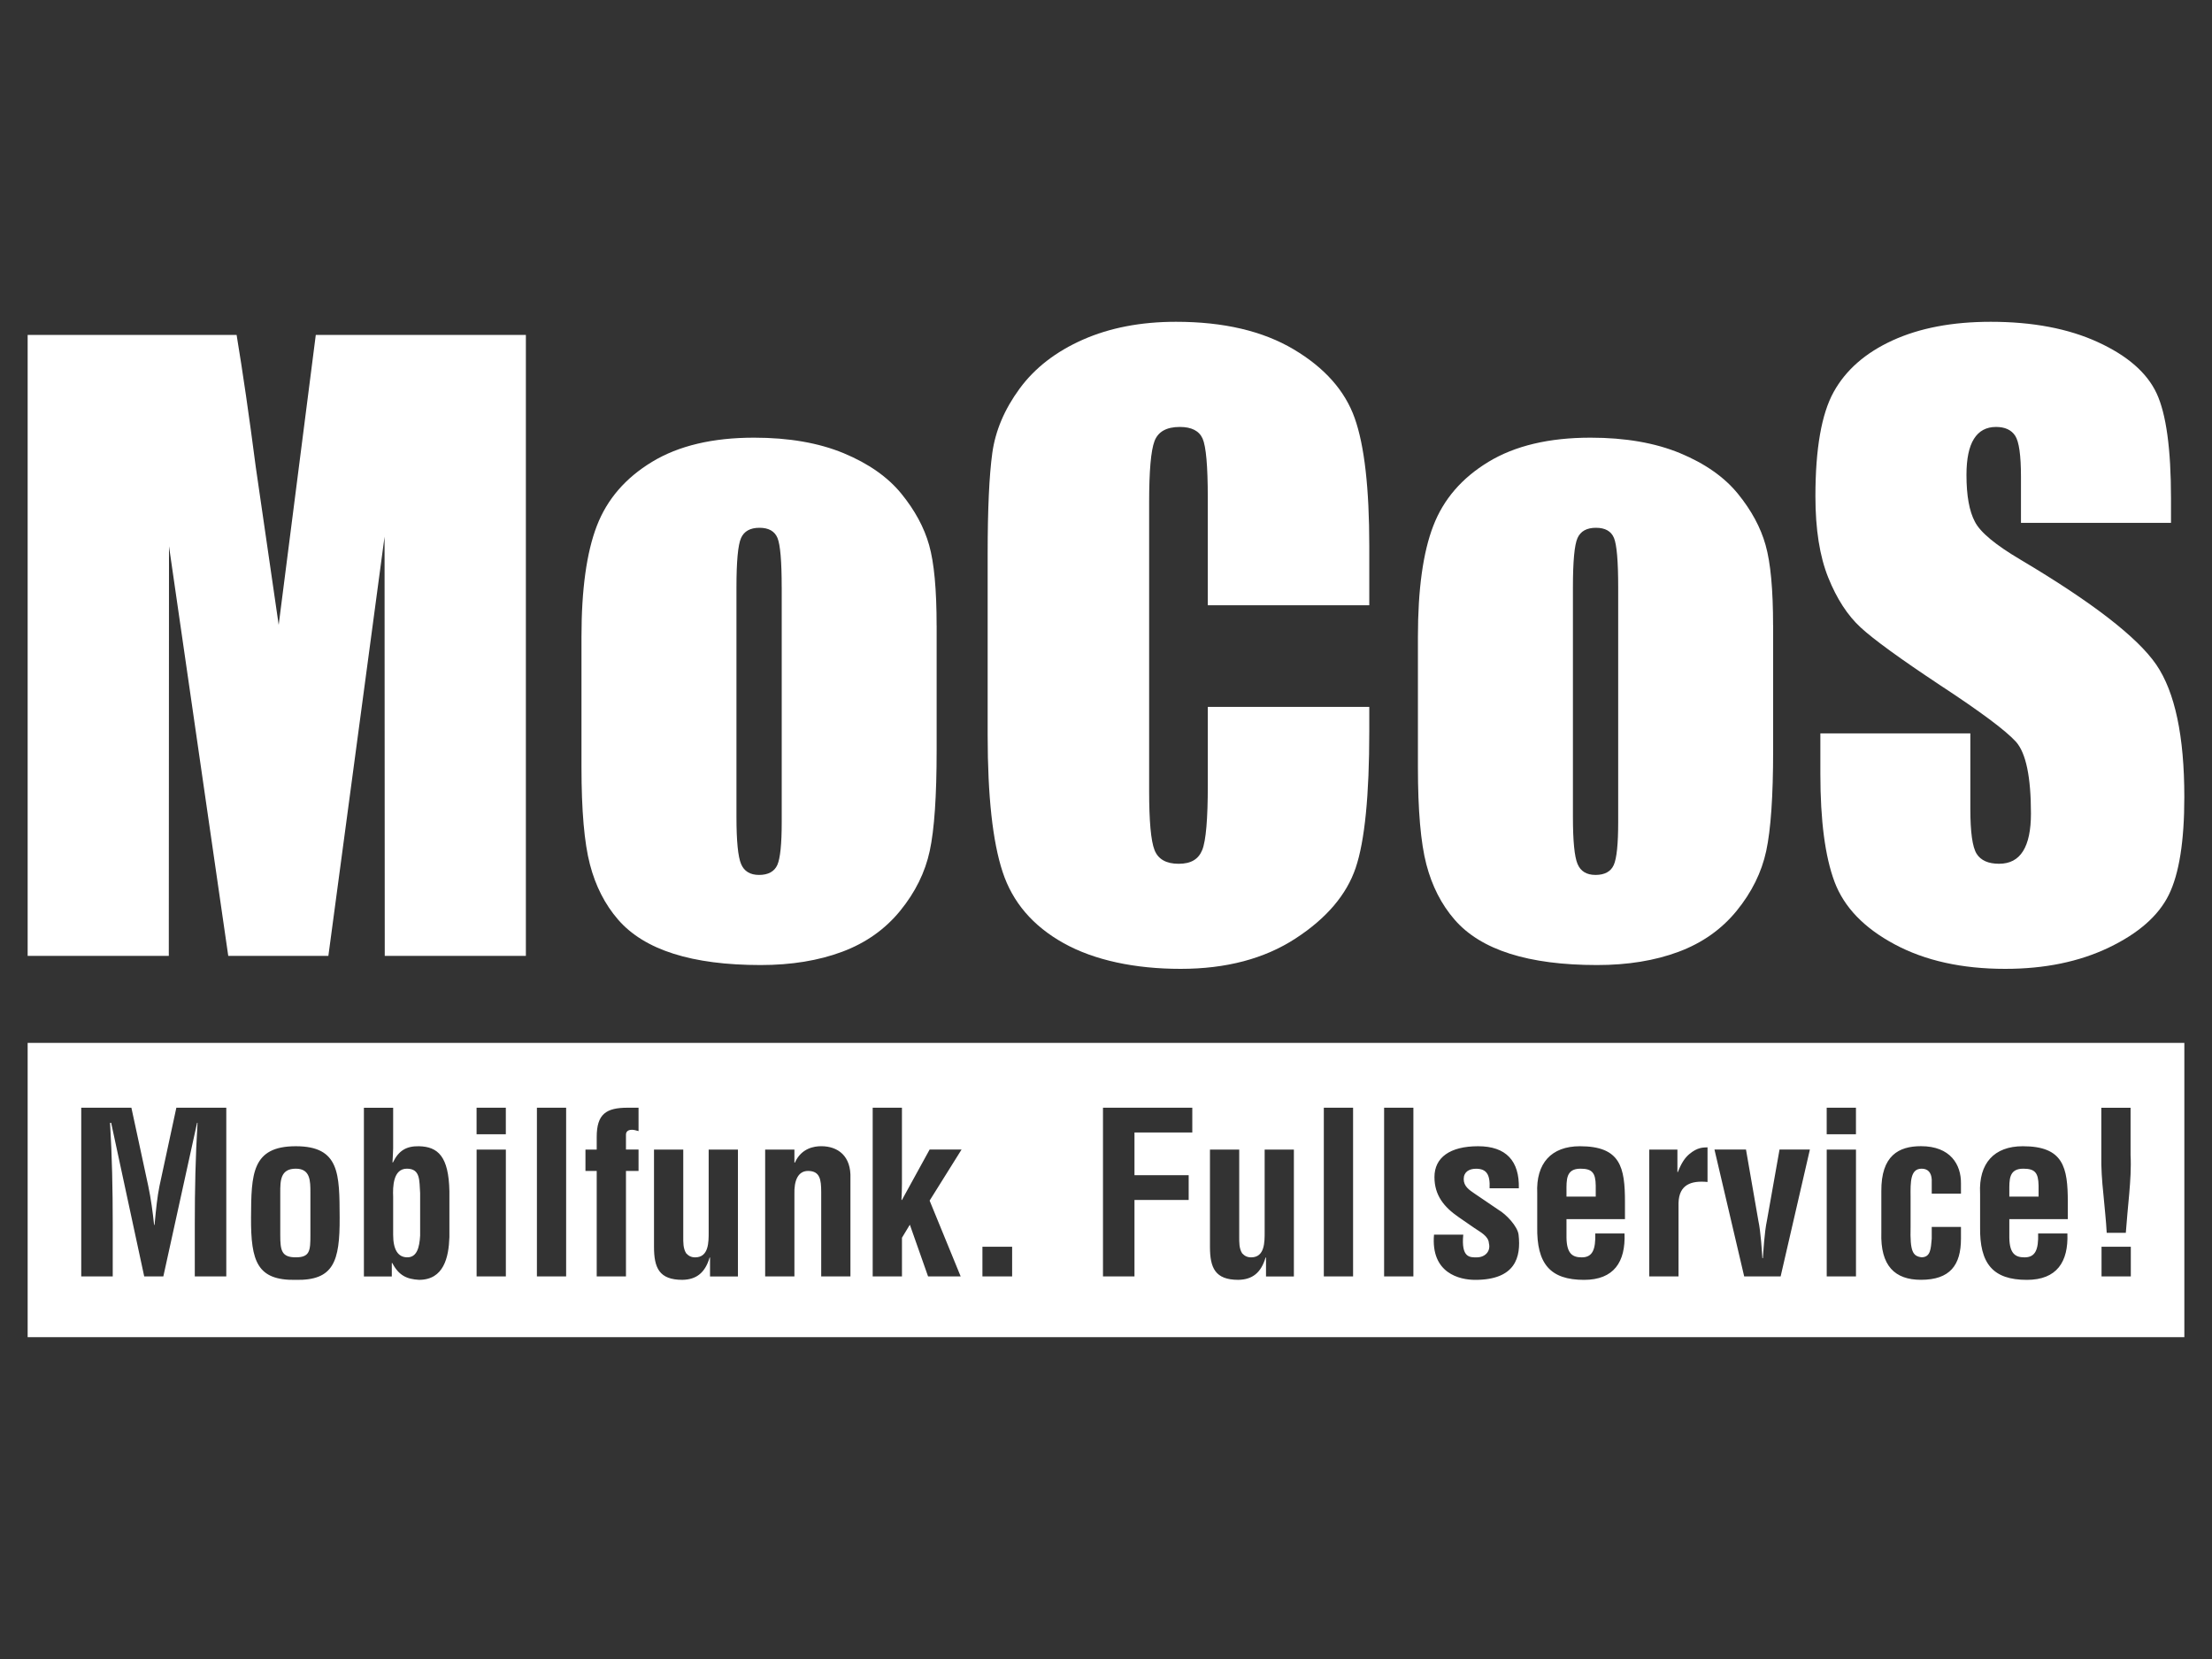
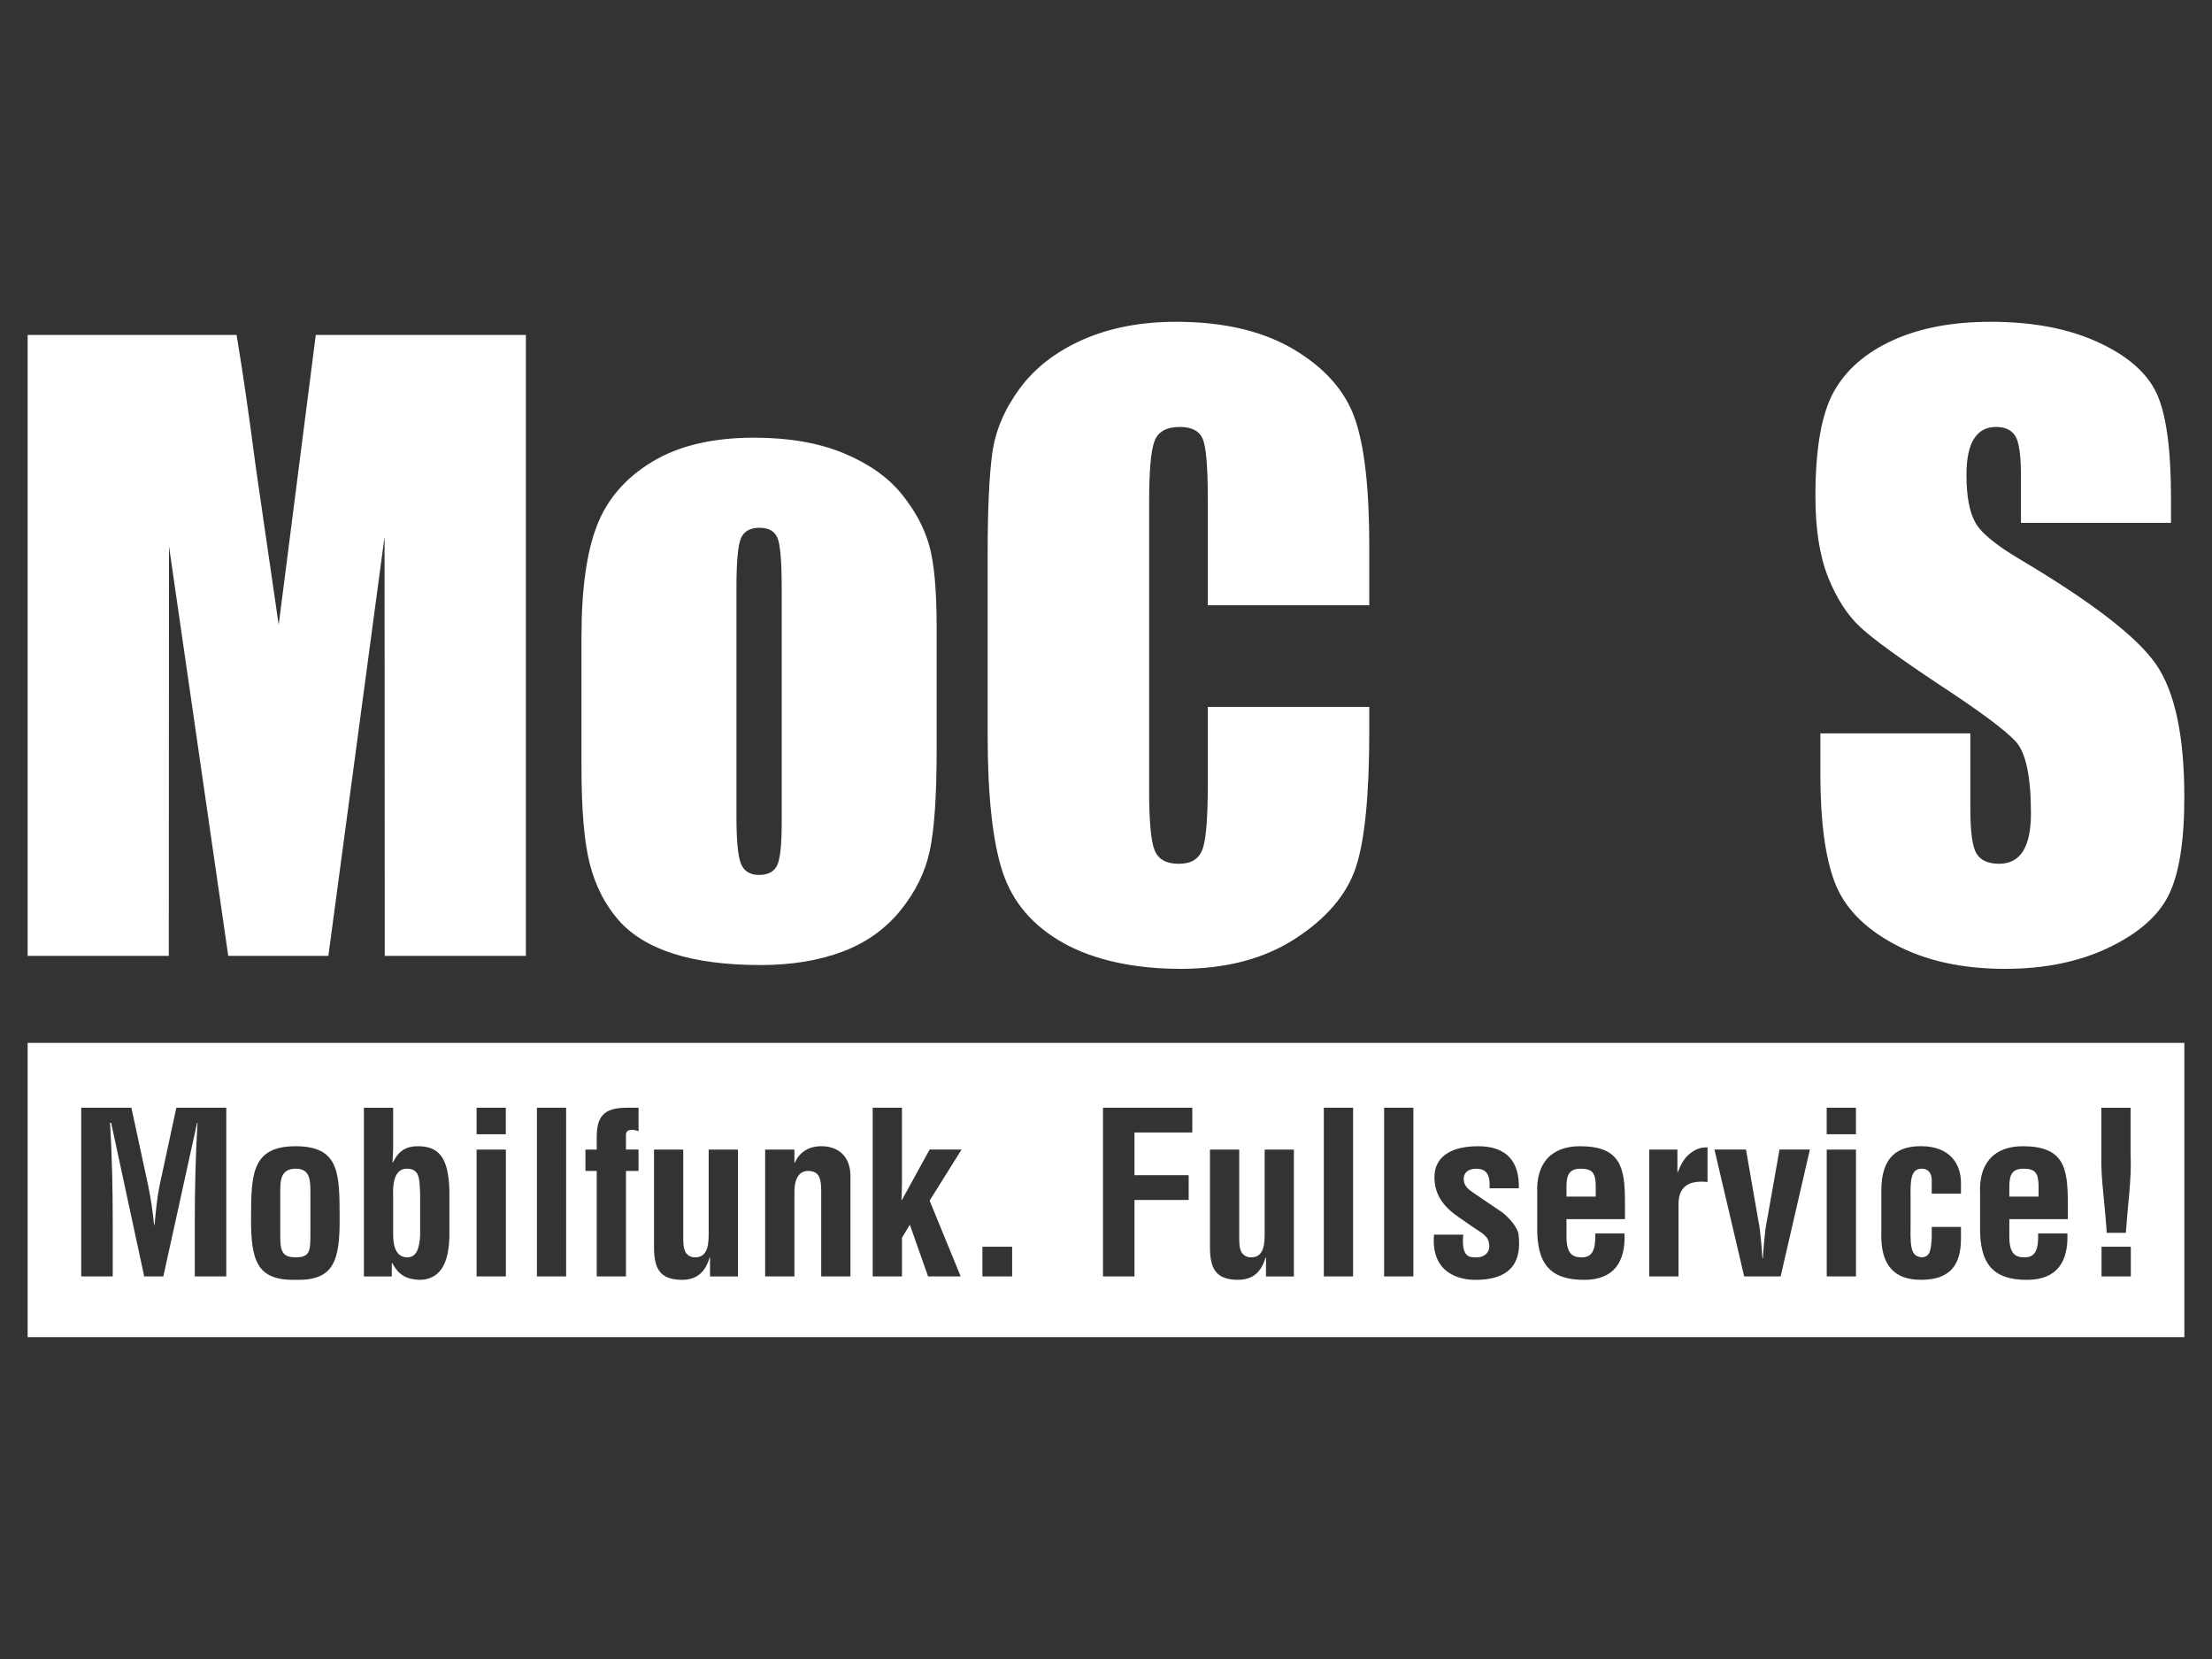
<svg xmlns="http://www.w3.org/2000/svg" id="Ebene_1" data-name="Ebene 1" width="800" height="600" viewBox="0 0 800 600">
  <rect x="0" y="0" width="800" height="600" fill="#333333" stroke="none" />
  <defs>
    <style>
      .cls-1 {
        fill: #fff;
        fill-rule: evenodd;
      }
    </style>
  </defs>
  <g id="Mocos">
    <path class="cls-1" d="M190.19,121.12v224.58h-51.04l-.07-151.61-20.32,151.61h-36.21l-21.43-148.14-.07,148.14H10V121.12H85.57c2.24,13.51,4.55,29.42,6.93,47.75l8.29,57.12,13.42-104.87h75.98Z" />
    <path class="cls-1" d="M282.71,212.39c0-9.43-.51-15.37-1.52-17.83-1.02-2.45-3.19-3.68-6.52-3.68s-5.55,1.23-6.65,3.68c-1.11,2.45-1.67,8.39-1.67,17.83v83.09c0,8.7,.56,14.35,1.67,16.99,1.1,2.64,3.28,3.96,6.52,3.96s5.52-1.21,6.59-3.6c1.06-2.4,1.59-7.59,1.59-15.54v-84.89h0Zm56.04,13.87v45.09c0,16.55-.83,28.69-2.5,36.4-1.66,7.73-5.22,14.94-10.68,21.64-5.46,6.7-12.46,11.65-21.01,14.84-8.56,3.19-18.38,4.79-29.48,4.79-12.39,0-22.89-1.36-31.49-4.09-8.6-2.73-15.28-6.84-20.05-12.34-4.76-5.5-8.16-12.16-10.19-19.98-2.04-7.81-3.05-19.54-3.05-35.17v-47.16c0-17.1,1.85-30.47,5.55-40.08,3.7-9.63,10.36-17.34,19.98-23.17,9.61-5.83,21.92-8.74,36.89-8.74,12.58,0,23.37,1.88,32.39,5.61,9.01,3.75,15.97,8.63,20.87,14.64,4.9,6.02,8.25,12.21,10.05,18.59,1.81,6.38,2.71,16.09,2.71,29.12h0Z" />
    <path class="cls-1" d="M495.21,218.91h-58.4v-39.03c0-11.35-.63-18.43-1.87-21.25-1.25-2.81-4-4.22-8.25-4.22-4.81,0-7.86,1.71-9.15,5.13-1.3,3.42-1.94,10.81-1.94,22.19v104.31c0,10.91,.64,18.03,1.94,21.36,1.29,3.33,4.21,5,8.73,5s7.19-1.67,8.54-5.01c1.34-3.33,2.01-11.17,2.01-23.5v-28.23h58.4v8.76c0,23.25-1.64,39.73-4.92,49.45-3.29,9.72-10.54,18.25-21.78,25.56-11.23,7.31-25.08,10.97-41.54,10.97s-31.21-3.1-42.31-9.3c-11.1-6.19-18.45-14.77-22.05-25.73-3.62-10.96-5.42-27.44-5.42-49.45v-65.61c0-16.18,.56-28.32,1.67-36.42,1.11-8.08,4.41-15.88,9.91-23.37,5.5-7.48,13.13-13.38,22.89-17.69,9.76-4.3,20.96-6.45,33.64-6.45,17.2,0,31.39,3.32,42.58,9.98,11.19,6.65,18.54,14.94,22.06,24.87,3.52,9.92,5.27,25.37,5.27,46.34v21.33h0Z" />
-     <path class="cls-1" d="M585.24,212.39c0-9.43-.51-15.37-1.52-17.83-1.02-2.45-3.19-3.68-6.52-3.68s-5.55,1.23-6.66,3.68c-1.11,2.45-1.67,8.39-1.67,17.83v83.09c0,8.7,.56,14.35,1.67,16.99s3.27,3.96,6.52,3.96,5.53-1.21,6.58-3.6c1.07-2.4,1.6-7.59,1.6-15.54v-84.89h0Zm56.04,13.87v45.09c0,16.55-.84,28.69-2.5,36.4-1.66,7.73-5.23,14.94-10.68,21.64-5.46,6.7-12.47,11.65-21.02,14.84-8.56,3.19-18.38,4.79-29.48,4.79-12.39,0-22.89-1.36-31.5-4.09-8.59-2.73-15.28-6.84-20.04-12.34-4.77-5.5-8.16-12.16-10.2-19.98-2.04-7.81-3.05-19.54-3.05-35.17v-47.16c0-17.1,1.84-30.47,5.55-40.08,3.69-9.63,10.35-17.34,19.97-23.17,9.62-5.83,21.92-8.74,36.91-8.74,12.57,0,23.37,1.88,32.39,5.61,9.02,3.75,15.97,8.63,20.88,14.64,4.9,6.02,8.25,12.21,10.04,18.59,1.81,6.38,2.71,16.09,2.71,29.12h0Z" />
    <path class="cls-1" d="M785.14,189.09h-54.23v-16.65c0-7.78-.7-12.71-2.09-14.84-1.39-2.13-3.7-3.19-6.93-3.19-3.52,0-6.18,1.43-7.98,4.3-1.81,2.87-2.71,7.22-2.71,13.05,0,7.5,1.02,13.14,3.05,16.93,1.92,3.8,7.43,8.37,16.5,13.73,25.99,15.43,42.35,28.1,49.11,37.98,6.75,9.9,10.13,25.85,10.13,47.86,0,16-1.88,27.79-5.62,35.38-3.74,7.58-10.98,13.93-21.71,19.07-10.72,5.13-23.21,7.69-37.45,7.69-15.63,0-28.97-2.96-40.01-8.88-11.06-5.92-18.29-13.45-21.72-22.61-3.42-9.15-5.12-22.14-5.12-38.97v-14.7h54.24v27.32c0,8.42,.76,13.82,2.28,16.23,1.52,2.4,4.23,3.6,8.12,3.6s6.77-1.53,8.67-4.58c1.9-3.05,2.85-7.58,2.85-13.59,0-13.22-1.8-21.87-5.41-25.94-3.7-4.07-12.81-10.87-27.33-20.39-14.51-9.62-24.13-16.6-28.84-20.95-4.72-4.34-8.63-10.35-11.72-18.03-3.1-7.67-4.65-17.47-4.65-29.4,0-17.2,2.2-29.78,6.59-37.73,4.39-7.95,11.49-14.17,21.3-18.66,9.8-4.49,21.63-6.74,35.5-6.74,15.17,0,28.09,2.45,38.78,7.36,10.68,4.9,17.75,11.07,21.23,18.52,3.46,7.44,5.2,20.09,5.2,37.94v8.88h0Z" />
    <path class="cls-1" d="M790,377.17H10v106.43H790v-106.43h0ZM90.79,440.34c.08-15.69,.24-25.79,16.19-25.79s15.78,10.1,15.86,25.79c.08,15.95-2.2,22.79-15.86,22.54-13.92,.25-16.28-6.59-16.19-22.54h0Zm40.82-39.7h10.58v14.64c0,1.46-.16,2.93-.24,5.13h.16c2.12-4.4,4.97-5.94,9.44-5.86,6.83,.17,10.74,3.66,10.98,16.28v16.59c-.24,7.32-2.03,15.45-10.98,15.45-4.4-.24-7.32-1.55-9.68-6.09h-.17v4.87h-10.09v-61.02h0Zm584.51,30.91c-.5-10.81,5.05-17,15.45-17,14.73,0,16.28,7.65,16.28,20.19v6.18h-21.15v6.67c.07,6.02,2.36,7.15,5.53,7.15,3.91,0,5.05-2.84,4.89-8.63h10.58c.4,10.26-3.82,16.77-14.65,16.77-12.21,0-17.16-5.77-16.92-19.27v-12.05h0Zm-160.16,0c-.49-10.81,5.05-17,15.45-17,14.72,0,16.28,7.65,16.28,20.19v6.18h-21.15v6.67c.08,6.02,2.36,7.15,5.54,7.15,3.89,0,5.03-2.84,4.87-8.63h10.58c.41,10.26-3.82,16.77-14.64,16.77-12.21,0-17.18-5.77-16.93-19.27v-12.05h0Zm-26.75,14.97c-.81,8.46,2.43,8.22,4.88,8.22,3.01,0,5.13-2.2,4.39-5.12-.15-2.6-3.18-4.07-5.2-5.46l-5.78-3.99c-5.29-3.66-8.71-7.89-8.71-14.47,0-7.08,5.62-11.15,15.79-11.15s14.97,5.37,14.73,15.22h-10.58c.25-5.12-1.22-7.08-4.89-7.08-2.52,0-4.47,1.14-4.47,3.74s1.95,3.91,3.99,5.29l8.63,5.86c2.68,1.55,6.91,5.94,7.23,9.03,.9,7.98-1.05,16.27-15.7,16.27-5.61,0-16.1-2.36-14.89-16.35h10.58Zm-71.34,8.29h-.16c-1.63,5.46-4.73,7.98-9.86,8.06-8.37,0-10.25-4.31-10.25-11.95v-35.15h10.58v31.41c0,2.03-.08,4.31,1.06,6.1,.9,.97,1.87,1.46,3.26,1.46,4.96,0,4.88-5.61,4.88-9.19v-29.78h10.57v45.88h-10.08v-6.84h0Zm-201.07,0h-.16c-1.63,5.46-4.73,7.98-9.85,8.06-8.38,0-10.26-4.31-10.26-11.95v-35.15h10.58v31.41c0,2.03-.09,4.31,1.06,6.1,.89,.97,1.87,1.46,3.25,1.46,4.96,0,4.88-5.61,4.88-9.19v-29.78h10.58v45.88h-10.09v-6.84h0Zm441.84-23.1v-5.13c-.15-2.52-1.39-3.91-3.65-3.91-4.07,0-4.07,4.64-4,10.25v10.82c-.24,8.95,.81,10.57,4,10.98,3.26-.08,3.32-3.08,3.65-6.75v-4.23h10.57v4.23c0,9.6-3.98,14.89-14.47,14.89-9.36,0-14.73-4.96-14.33-17.16v-14.89c-.09-12.86,6.26-16.28,14.33-16.28,10.67,0,14.56,6.67,14.47,13.51v3.66h-10.57Zm-411.33-11.23h.17c2.36-5.29,7.07-5.94,9.52-5.94,6.02,0,10.9,3.5,10.57,11.71v35.39h-10.57v-30.58c0-4.49-.49-7.42-4.49-7.57-3.97-.16-5.36,3.58-5.2,8.46v29.69h-10.58v-45.88h10.58v4.72h0Zm-246.54,41.16h-11.39v-61.02h18.14l6.1,28.31c.97,4.64,1.62,9.36,2.11,14.08h.16c.57-6.02,.98-10.09,1.79-14.08l6.1-28.31h18.06v61.02h-11.39v-19.2c0-12.11,.25-24.24,.99-36.36h-.16l-12.21,55.56h-6.91l-11.96-55.56h-.4c.73,12.12,.97,24.25,.97,36.36v19.2h0Zm565.89-37.75h.16c1.3-3.33,2.6-5.21,4.15-6.5,3.01-2.53,5.05-2.36,6.58-2.44v12.53c-5.86-.57-10.33,.9-10.49,7.64v26.52h-10.58v-45.88h10.18v8.13h0Zm-394.92-.4v-7.73h4.07v-4.56c0-8.3,3.42-10.58,11.15-10.58h3.98v8.46c-.81-.25-1.71-.48-2.36-.48-1.54,0-2.19,.73-2.19,1.78v5.37h4.55v7.73h-4.55v38.15h-10.58v-38.15h-4.07Zm187.17,38.15v-61.02h32.3v8.95h-20.91v15.45h19.6v8.96h-19.6v27.65h-11.39Zm361.14,0v-10.73h10.59v10.73h-10.59Zm-444.43,0v-61.02h10.58v27.59c0,1.95-.08,3.82-.17,5.77h.17l10.01-18.23h11.55l-11.55,18.47,11.23,27.41h-11.79l-6.59-18.7-2.85,4.71v13.99h-10.58Zm195.55-61.02v61.02h-10.59v-61.02h10.59Zm-145.12,50.28v10.73h-10.74v-10.73h10.74Zm254.01-35.15h11.4l4.47,25.71c.9,4.16,1.3,11.39,1.46,13.59h.18c.16-2.2,.56-9.44,1.46-13.59l4.56-25.71h10.98l-10.58,45.88h-13.18l-10.75-45.88h0Zm-415.31-15.13v61.02h-10.57v-61.02h10.57Zm-32.38,61.02v-45.88h10.58v45.88h-10.58Zm316.99-61.02v61.02h-10.58v-61.02h10.58Zm171.3,61.02v-45.88h10.58v45.88h-10.58Zm-559.3-14.96c0,5.61,.49,8.05,5.62,8.05s5.28-2.44,5.28-8.05v-15.3c0-4.31,0-8.71-5.28-8.71-5.62,0-5.62,4.4-5.62,8.71v15.3h0Zm40.83-.09c0,5.3,1.71,8.14,5.13,8.14s4.39-3.49,4.63-7.89v-15.3c-.32-4.55,.17-8.87-4.8-8.87s-5.12,6.51-4.96,10.17v13.75h0Zm617.78-45.96h10.58v17.08c.24,4.65-.09,9.36-.49,14.08-.41,4.72-.9,9.36-1.23,14.08h-6.91c-.24-4.72-.81-9.36-1.21-14.08-.5-4.72-.83-9.43-.74-14.08v-17.08h0Zm-22.69,32.13v-3.98c-.09-4.64-1.3-6.11-5.54-6.11-5.29,0-5.04,4.07-5.04,8.23v1.86h10.58Zm-160.16,0v-3.98c-.07-4.64-1.3-6.11-5.53-6.11-5.3,0-5.05,4.07-5.05,8.23v1.86h10.57Zm83.53-22.54v-9.6h10.58v9.6h-10.58Zm-488.29,0v-9.6h10.58v9.6h-10.58Z" />
  </g>
</svg>